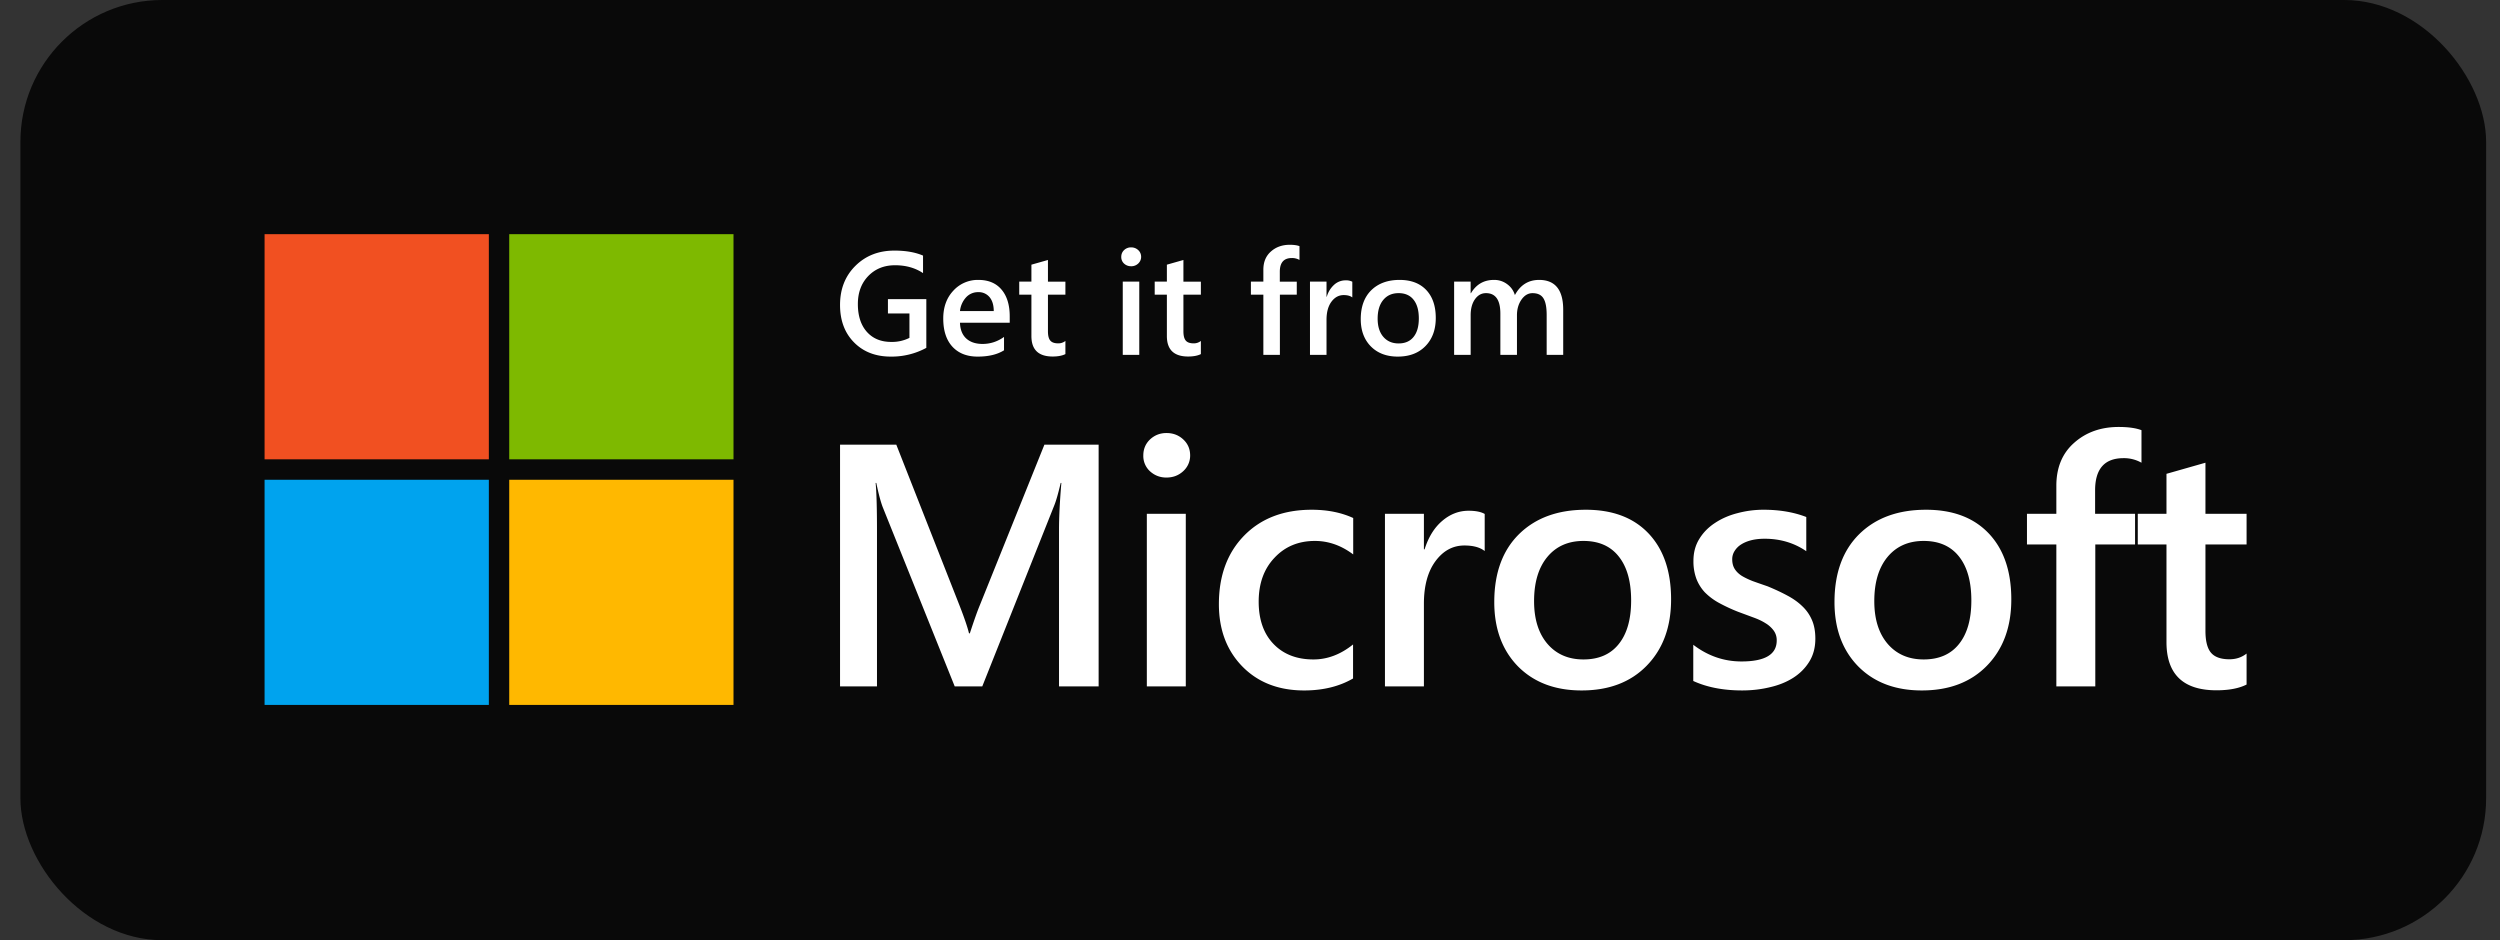
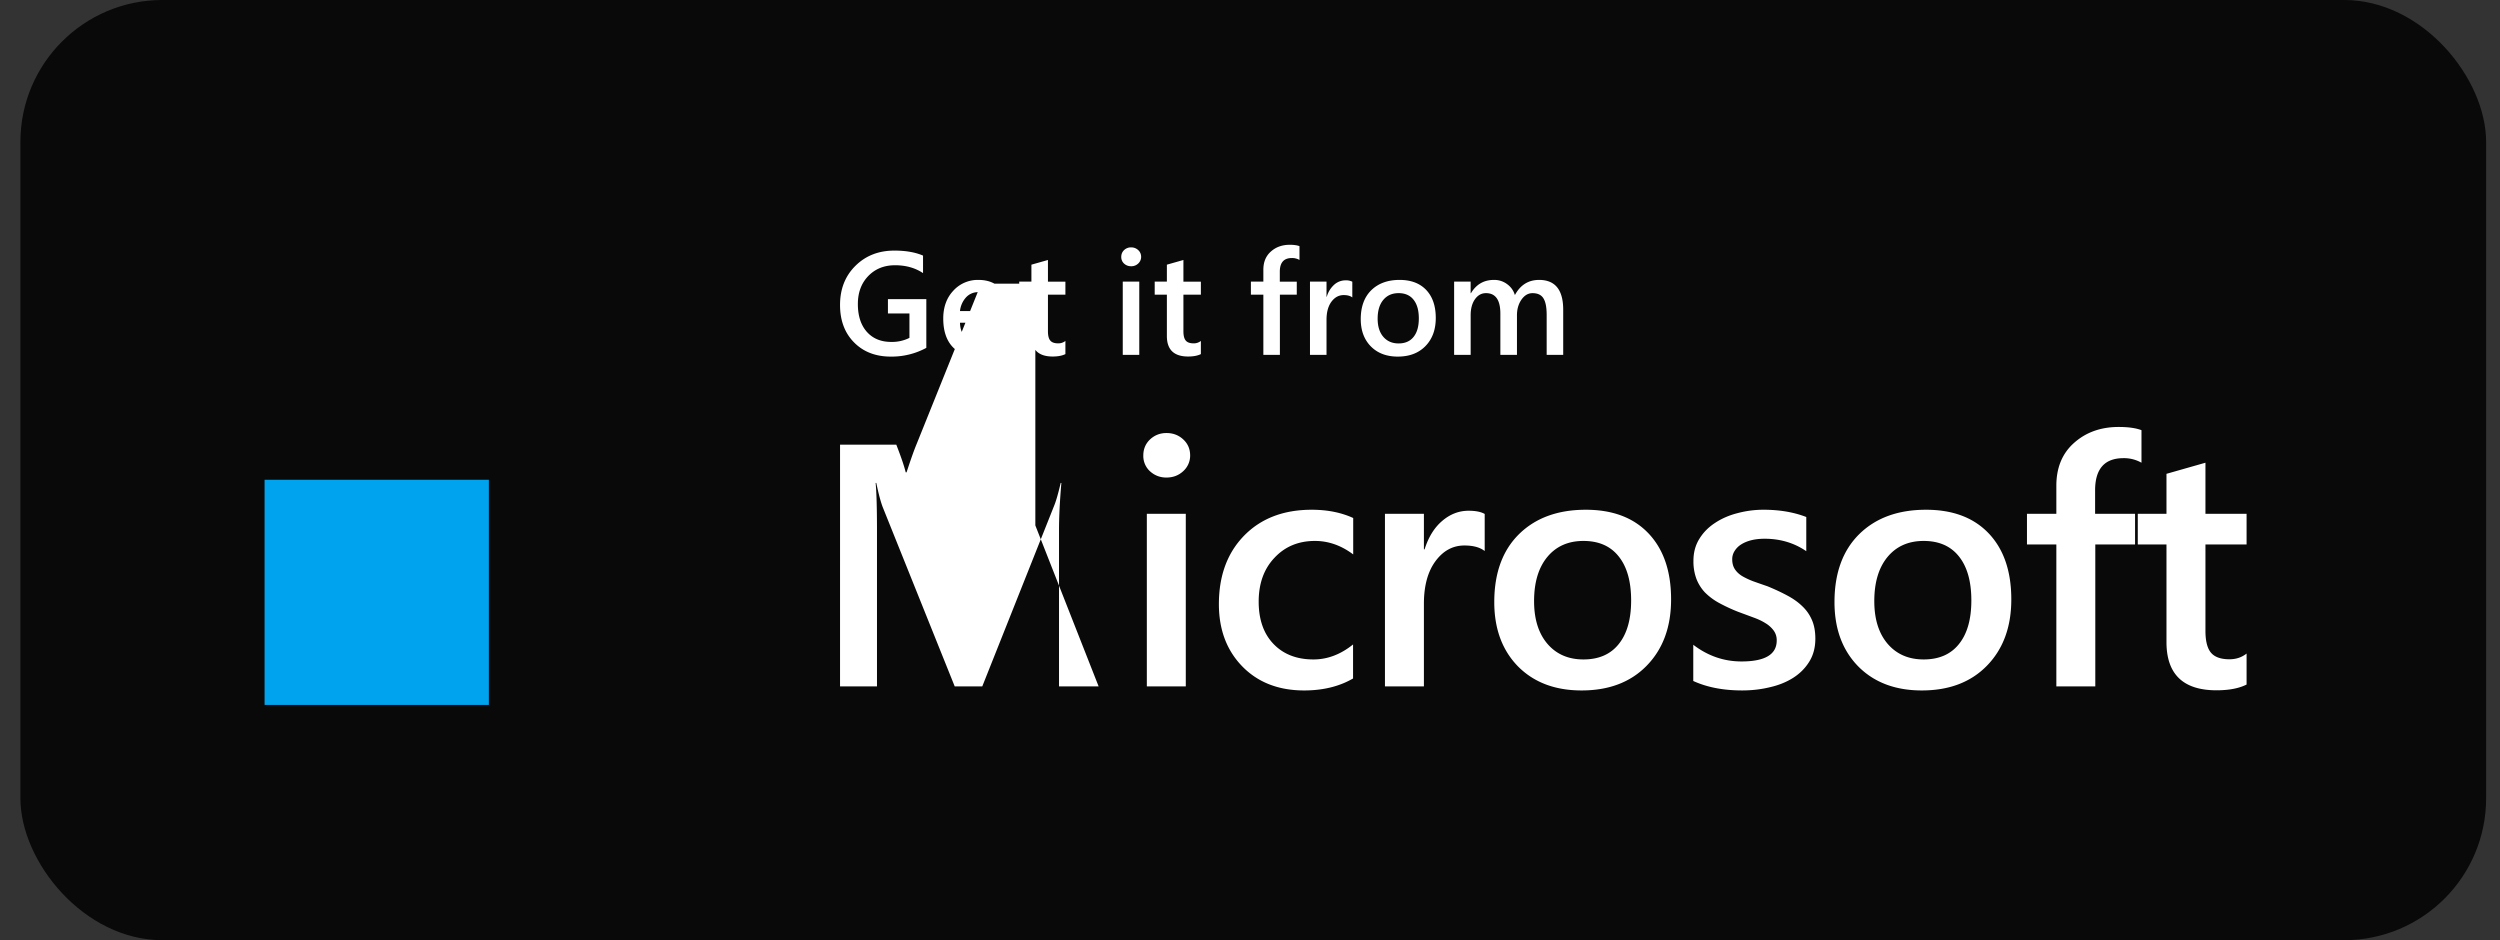
<svg xmlns="http://www.w3.org/2000/svg" width="117" height="44" fill="none">
  <rect width="100%" height="100%" fill="#333333" stroke="none" />
  <rect width="115.396" height="44" x=".955" fill="#090909" rx="6.642" />
-   <path fill="#F15021" d="M12.382 10.959h10.496v10.537H12.382z" />
-   <path fill="#7EB900" d="M23.832 10.959h10.496v10.537H23.832z" />
  <path fill="#00A3EE" d="M12.382 22.453h10.496V32.99H12.382z" />
-   <path fill="#FFB800" d="M23.832 22.453h10.496V32.99H23.832z" />
-   <path fill="#fff" d="M51.416 32.124h-1.854v-7.321c0-.6.036-1.334.11-2.201h-.032c-.115.494-.217.85-.306 1.065l-3.364 8.457h-1.289L41.31 23.73c-.094-.247-.194-.623-.299-1.128h-.031c.042.452.063 1.19.063 2.216v7.306h-1.729V20.811h2.633l2.962 7.534c.226.579.372 1.01.44 1.294h.04c.194-.594.35-1.036.471-1.325l3.018-7.503h2.538v11.313ZM54.591 22.35c-.298 0-.555-.098-.77-.293a.968.968 0 0 1-.314-.741c0-.3.105-.55.314-.75.215-.2.472-.3.77-.3.31 0 .571.1.786.3.215.2.322.45.322.75a.98.98 0 0 1-.322.733c-.215.2-.477.3-.786.3Zm.904 9.774h-1.823v-8.079h1.823v8.079ZM63.323 31.753c-.645.374-1.407.56-2.287.56-1.195 0-2.159-.373-2.892-1.12-.734-.752-1.1-1.725-1.1-2.919 0-1.33.393-2.398 1.178-3.203.791-.81 1.847-1.215 3.167-1.215.734 0 1.38.129 1.941.387v1.704c-.56-.421-1.157-.631-1.791-.631-.77 0-1.402.262-1.894.789-.493.52-.739 1.204-.739 2.05 0 .837.23 1.497.692 1.98.466.485 1.09.727 1.87.727.655 0 1.273-.234 1.855-.702v1.593ZM69.484 25.789c-.22-.174-.537-.26-.95-.26-.54 0-.991.244-1.353.733-.361.49-.542 1.155-.542 1.996v3.866h-1.823v-8.079h1.823v1.665h.032c.178-.568.45-1.01.817-1.325.372-.321.786-.482 1.242-.482.33 0 .581.05.754.15v1.736ZM74.019 32.313c-1.242 0-2.235-.376-2.979-1.128-.738-.757-1.108-1.76-1.108-3.006 0-1.357.385-2.416 1.156-3.179.775-.763 1.818-1.144 3.127-1.144 1.258 0 2.237.37 2.94 1.112.701.742 1.052 1.77 1.052 3.085 0 1.289-.38 2.322-1.14 3.1-.753.774-1.77 1.16-3.048 1.16Zm.086-6.997c-.712 0-1.276.25-1.69.749-.413.5-.62 1.189-.62 2.067 0 .847.21 1.515.629 2.004.419.484.98.726 1.681.726.718 0 1.268-.24 1.65-.718.388-.479.582-1.16.582-2.043 0-.89-.194-1.576-.582-2.06-.382-.483-.932-.725-1.65-.725ZM79.245 31.872v-1.697c.681.521 1.433.781 2.255.781 1.1 0 1.65-.326 1.65-.978a.755.755 0 0 0-.14-.465 1.308 1.308 0 0 0-.386-.348c-.157-.1-.346-.189-.566-.268l-.723-.268a7.957 7.957 0 0 1-.895-.418 2.86 2.86 0 0 1-.66-.497 1.969 1.969 0 0 1-.394-.64 2.346 2.346 0 0 1-.133-.828c0-.389.092-.73.275-1.025.183-.3.43-.55.739-.75.309-.205.66-.357 1.053-.457a4.69 4.69 0 0 1 1.218-.158c.744 0 1.41.113 1.996.34v1.6c-.566-.388-1.216-.583-1.95-.583-.23 0-.44.024-.628.071-.183.047-.34.113-.471.197a.954.954 0 0 0-.307.308.707.707 0 0 0-.11.386c0 .174.037.321.11.442.074.121.181.23.323.324.146.09.319.173.518.252.204.074.438.155.7.245.345.142.654.286.927.434.278.147.513.315.707.505.194.184.343.4.448.646.105.242.157.532.157.868 0 .41-.094.768-.283 1.073-.188.305-.44.558-.754.758-.314.2-.679.347-1.092.441-.41.1-.841.15-1.297.15-.88 0-1.642-.147-2.287-.442ZM89.94 32.313c-1.24 0-2.234-.376-2.977-1.128-.74-.757-1.109-1.76-1.109-3.006 0-1.357.386-2.416 1.156-3.179.775-.763 1.818-1.144 3.127-1.144 1.258 0 2.237.37 2.94 1.112.701.742 1.052 1.77 1.052 3.085 0 1.289-.38 2.322-1.139 3.1-.754.774-1.77 1.16-3.05 1.16Zm.087-6.997c-.712 0-1.275.25-1.69.749-.413.5-.62 1.189-.62 2.067 0 .847.21 1.515.629 2.004.419.484.98.726 1.681.726.718 0 1.268-.24 1.65-.718.388-.479.582-1.16.582-2.043 0-.89-.194-1.576-.581-2.06-.383-.483-.933-.725-1.65-.725ZM100.22 21.655a1.651 1.651 0 0 0-.84-.213c-.886 0-1.329.502-1.329 1.507v1.096h1.87v1.436H98.06v6.643h-1.823v-6.643h-1.375v-1.436h1.375v-1.31c0-.851.278-1.522.833-2.011.555-.494 1.25-.742 2.082-.742.451 0 .807.05 1.069.15v1.523ZM105.14 32.037c-.356.179-.825.269-1.407.269-1.561 0-2.342-.753-2.342-2.257v-4.568h-1.343v-1.436h1.343v-1.87l1.824-.52v2.39h1.925v1.436h-1.925v4.04c0 .478.086.82.259 1.025.173.205.461.308.864.308.31 0 .577-.09.802-.268v1.451ZM43.352 16.28a3.41 3.41 0 0 1-1.664.409c-.707 0-1.28-.221-1.717-.663-.438-.442-.657-1.027-.657-1.754 0-.743.239-1.353.717-1.828.48-.478 1.09-.716 1.827-.716.531 0 .978.078 1.34.234v.82c-.366-.245-.803-.368-1.31-.368-.509 0-.927.168-1.254.505-.324.337-.486.774-.486 1.31 0 .55.14.985.42 1.301.28.315.66.472 1.14.472a1.8 1.8 0 0 0 .854-.19V14.67h-1.007V14h1.797v2.28ZM47.255 15.105h-2.328c.01.317.106.561.29.733.187.172.443.258.767.258.365 0 .7-.11 1.004-.328v.626c-.311.196-.722.295-1.234.295-.502 0-.897-.155-1.183-.466-.285-.312-.427-.75-.427-1.315 0-.534.157-.968.47-1.302a1.543 1.543 0 0 1 1.174-.506c.467 0 .828.15 1.083.452.256.301.384.72.384 1.255v.298Zm-.747-.549c-.002-.279-.068-.495-.197-.65a.654.654 0 0 0-.533-.233.754.754 0 0 0-.567.244 1.124 1.124 0 0 0-.284.64h1.581ZM49.86 16.572c-.15.075-.35.113-.596.113-.663 0-.994-.319-.994-.957V13.79h-.57v-.61h.57v-.793l.774-.22v1.014h.817v.609h-.817v1.714c0 .203.036.348.11.435.073.087.195.13.367.13a.53.53 0 0 0 .34-.113v.616ZM52.935 12.46a.47.47 0 0 1-.327-.123.41.41 0 0 1-.133-.315c0-.127.044-.233.133-.318a.463.463 0 0 1 .327-.127c.131 0 .242.043.333.127.091.085.137.191.137.318 0 .12-.046.224-.137.312a.472.472 0 0 1-.333.127Zm.383 4.148h-.773V13.18h.773v3.428ZM56.201 16.572c-.151.075-.35.113-.597.113-.662 0-.994-.319-.994-.957V13.79h-.57v-.61h.57v-.793l.774-.22v1.014h.817v.609h-.817v1.714c0 .203.037.348.11.435.073.087.196.13.367.13a.53.53 0 0 0 .34-.113v.616ZM60.816 12.166a.702.702 0 0 0-.357-.09c-.376 0-.564.213-.564.64v.465h.794v.609h-.79v2.818h-.774V13.79h-.583v-.61h.583v-.555c0-.362.118-.646.354-.854.235-.21.53-.315.883-.315.191 0 .343.022.454.064v.646ZM63.288 13.92c-.093-.073-.228-.11-.403-.11-.23 0-.42.104-.574.311-.153.208-.23.49-.23.847v1.64h-.774V13.18h.774v.707h.013a1.19 1.19 0 0 1 .347-.563.787.787 0 0 1 .527-.204.65.65 0 0 1 .32.064v.736ZM65.417 16.689c-.527 0-.948-.16-1.264-.48-.313-.32-.47-.745-.47-1.274 0-.576.164-1.026.49-1.35.33-.323.772-.485 1.328-.485.533 0 .949.158 1.247.472.297.315.446.751.446 1.309 0 .547-.16.985-.483 1.316-.32.328-.751.492-1.294.492Zm.037-2.97c-.302 0-.541.106-.717.318-.176.212-.263.505-.263.877 0 .36.088.643.266.85.178.206.416.309.714.309.304 0 .538-.102.7-.305.165-.203.247-.492.247-.867 0-.377-.082-.668-.247-.874-.162-.205-.396-.308-.7-.308ZM73.158 16.608h-.774V14.74c0-.359-.05-.619-.153-.78-.1-.16-.27-.24-.51-.24-.202 0-.375.101-.517.304-.14.203-.21.446-.21.73v1.854h-.777v-1.931c0-.638-.224-.958-.674-.958-.209 0-.38.096-.516.288-.134.192-.2.441-.2.747v1.854h-.774V13.18h.773v.543h.014c.247-.415.606-.623 1.077-.623a1 1 0 0 1 .617.198c.178.13.299.3.363.512.254-.473.632-.71 1.134-.71.751 0 1.127.465 1.127 1.396v2.112Z" />
+   <path fill="#fff" d="M51.416 32.124h-1.854v-7.321c0-.6.036-1.334.11-2.201h-.032c-.115.494-.217.85-.306 1.065l-3.364 8.457h-1.289L41.31 23.73c-.094-.247-.194-.623-.299-1.128h-.031c.042.452.063 1.19.063 2.216v7.306h-1.729V20.811h2.633c.226.579.372 1.01.44 1.294h.04c.194-.594.35-1.036.471-1.325l3.018-7.503h2.538v11.313ZM54.591 22.35c-.298 0-.555-.098-.77-.293a.968.968 0 0 1-.314-.741c0-.3.105-.55.314-.75.215-.2.472-.3.77-.3.31 0 .571.1.786.3.215.2.322.45.322.75a.98.98 0 0 1-.322.733c-.215.2-.477.3-.786.3Zm.904 9.774h-1.823v-8.079h1.823v8.079ZM63.323 31.753c-.645.374-1.407.56-2.287.56-1.195 0-2.159-.373-2.892-1.12-.734-.752-1.1-1.725-1.1-2.919 0-1.33.393-2.398 1.178-3.203.791-.81 1.847-1.215 3.167-1.215.734 0 1.38.129 1.941.387v1.704c-.56-.421-1.157-.631-1.791-.631-.77 0-1.402.262-1.894.789-.493.52-.739 1.204-.739 2.05 0 .837.23 1.497.692 1.98.466.485 1.09.727 1.87.727.655 0 1.273-.234 1.855-.702v1.593ZM69.484 25.789c-.22-.174-.537-.26-.95-.26-.54 0-.991.244-1.353.733-.361.49-.542 1.155-.542 1.996v3.866h-1.823v-8.079h1.823v1.665h.032c.178-.568.45-1.01.817-1.325.372-.321.786-.482 1.242-.482.33 0 .581.05.754.15v1.736ZM74.019 32.313c-1.242 0-2.235-.376-2.979-1.128-.738-.757-1.108-1.76-1.108-3.006 0-1.357.385-2.416 1.156-3.179.775-.763 1.818-1.144 3.127-1.144 1.258 0 2.237.37 2.94 1.112.701.742 1.052 1.77 1.052 3.085 0 1.289-.38 2.322-1.14 3.1-.753.774-1.77 1.16-3.048 1.16Zm.086-6.997c-.712 0-1.276.25-1.69.749-.413.5-.62 1.189-.62 2.067 0 .847.21 1.515.629 2.004.419.484.98.726 1.681.726.718 0 1.268-.24 1.65-.718.388-.479.582-1.16.582-2.043 0-.89-.194-1.576-.582-2.06-.382-.483-.932-.725-1.65-.725ZM79.245 31.872v-1.697c.681.521 1.433.781 2.255.781 1.1 0 1.65-.326 1.65-.978a.755.755 0 0 0-.14-.465 1.308 1.308 0 0 0-.386-.348c-.157-.1-.346-.189-.566-.268l-.723-.268a7.957 7.957 0 0 1-.895-.418 2.86 2.86 0 0 1-.66-.497 1.969 1.969 0 0 1-.394-.64 2.346 2.346 0 0 1-.133-.828c0-.389.092-.73.275-1.025.183-.3.43-.55.739-.75.309-.205.66-.357 1.053-.457a4.69 4.69 0 0 1 1.218-.158c.744 0 1.41.113 1.996.34v1.6c-.566-.388-1.216-.583-1.95-.583-.23 0-.44.024-.628.071-.183.047-.34.113-.471.197a.954.954 0 0 0-.307.308.707.707 0 0 0-.11.386c0 .174.037.321.11.442.074.121.181.23.323.324.146.09.319.173.518.252.204.074.438.155.7.245.345.142.654.286.927.434.278.147.513.315.707.505.194.184.343.4.448.646.105.242.157.532.157.868 0 .41-.094.768-.283 1.073-.188.305-.44.558-.754.758-.314.2-.679.347-1.092.441-.41.1-.841.15-1.297.15-.88 0-1.642-.147-2.287-.442ZM89.94 32.313c-1.24 0-2.234-.376-2.977-1.128-.74-.757-1.109-1.76-1.109-3.006 0-1.357.386-2.416 1.156-3.179.775-.763 1.818-1.144 3.127-1.144 1.258 0 2.237.37 2.94 1.112.701.742 1.052 1.77 1.052 3.085 0 1.289-.38 2.322-1.139 3.1-.754.774-1.77 1.16-3.05 1.16Zm.087-6.997c-.712 0-1.275.25-1.69.749-.413.5-.62 1.189-.62 2.067 0 .847.21 1.515.629 2.004.419.484.98.726 1.681.726.718 0 1.268-.24 1.65-.718.388-.479.582-1.16.582-2.043 0-.89-.194-1.576-.581-2.06-.383-.483-.933-.725-1.65-.725ZM100.22 21.655a1.651 1.651 0 0 0-.84-.213c-.886 0-1.329.502-1.329 1.507v1.096h1.87v1.436H98.06v6.643h-1.823v-6.643h-1.375v-1.436h1.375v-1.31c0-.851.278-1.522.833-2.011.555-.494 1.25-.742 2.082-.742.451 0 .807.05 1.069.15v1.523ZM105.14 32.037c-.356.179-.825.269-1.407.269-1.561 0-2.342-.753-2.342-2.257v-4.568h-1.343v-1.436h1.343v-1.87l1.824-.52v2.39h1.925v1.436h-1.925v4.04c0 .478.086.82.259 1.025.173.205.461.308.864.308.31 0 .577-.09.802-.268v1.451ZM43.352 16.28a3.41 3.41 0 0 1-1.664.409c-.707 0-1.28-.221-1.717-.663-.438-.442-.657-1.027-.657-1.754 0-.743.239-1.353.717-1.828.48-.478 1.09-.716 1.827-.716.531 0 .978.078 1.34.234v.82c-.366-.245-.803-.368-1.31-.368-.509 0-.927.168-1.254.505-.324.337-.486.774-.486 1.31 0 .55.14.985.42 1.301.28.315.66.472 1.14.472a1.8 1.8 0 0 0 .854-.19V14.67h-1.007V14h1.797v2.28ZM47.255 15.105h-2.328c.01.317.106.561.29.733.187.172.443.258.767.258.365 0 .7-.11 1.004-.328v.626c-.311.196-.722.295-1.234.295-.502 0-.897-.155-1.183-.466-.285-.312-.427-.75-.427-1.315 0-.534.157-.968.47-1.302a1.543 1.543 0 0 1 1.174-.506c.467 0 .828.15 1.083.452.256.301.384.72.384 1.255v.298Zm-.747-.549c-.002-.279-.068-.495-.197-.65a.654.654 0 0 0-.533-.233.754.754 0 0 0-.567.244 1.124 1.124 0 0 0-.284.64h1.581ZM49.86 16.572c-.15.075-.35.113-.596.113-.663 0-.994-.319-.994-.957V13.79h-.57v-.61h.57v-.793l.774-.22v1.014h.817v.609h-.817v1.714c0 .203.036.348.11.435.073.087.195.13.367.13a.53.53 0 0 0 .34-.113v.616ZM52.935 12.46a.47.47 0 0 1-.327-.123.41.41 0 0 1-.133-.315c0-.127.044-.233.133-.318a.463.463 0 0 1 .327-.127c.131 0 .242.043.333.127.091.085.137.191.137.318 0 .12-.046.224-.137.312a.472.472 0 0 1-.333.127Zm.383 4.148h-.773V13.18h.773v3.428ZM56.201 16.572c-.151.075-.35.113-.597.113-.662 0-.994-.319-.994-.957V13.79h-.57v-.61h.57v-.793l.774-.22v1.014h.817v.609h-.817v1.714c0 .203.037.348.11.435.073.087.196.13.367.13a.53.53 0 0 0 .34-.113v.616ZM60.816 12.166a.702.702 0 0 0-.357-.09c-.376 0-.564.213-.564.64v.465h.794v.609h-.79v2.818h-.774V13.79h-.583v-.61h.583v-.555c0-.362.118-.646.354-.854.235-.21.53-.315.883-.315.191 0 .343.022.454.064v.646ZM63.288 13.92c-.093-.073-.228-.11-.403-.11-.23 0-.42.104-.574.311-.153.208-.23.49-.23.847v1.64h-.774V13.18h.774v.707h.013a1.19 1.19 0 0 1 .347-.563.787.787 0 0 1 .527-.204.65.65 0 0 1 .32.064v.736ZM65.417 16.689c-.527 0-.948-.16-1.264-.48-.313-.32-.47-.745-.47-1.274 0-.576.164-1.026.49-1.35.33-.323.772-.485 1.328-.485.533 0 .949.158 1.247.472.297.315.446.751.446 1.309 0 .547-.16.985-.483 1.316-.32.328-.751.492-1.294.492Zm.037-2.97c-.302 0-.541.106-.717.318-.176.212-.263.505-.263.877 0 .36.088.643.266.85.178.206.416.309.714.309.304 0 .538-.102.7-.305.165-.203.247-.492.247-.867 0-.377-.082-.668-.247-.874-.162-.205-.396-.308-.7-.308ZM73.158 16.608h-.774V14.74c0-.359-.05-.619-.153-.78-.1-.16-.27-.24-.51-.24-.202 0-.375.101-.517.304-.14.203-.21.446-.21.73v1.854h-.777v-1.931c0-.638-.224-.958-.674-.958-.209 0-.38.096-.516.288-.134.192-.2.441-.2.747v1.854h-.774V13.18h.773v.543h.014c.247-.415.606-.623 1.077-.623a1 1 0 0 1 .617.198c.178.13.299.3.363.512.254-.473.632-.71 1.134-.71.751 0 1.127.465 1.127 1.396v2.112Z" />
</svg>